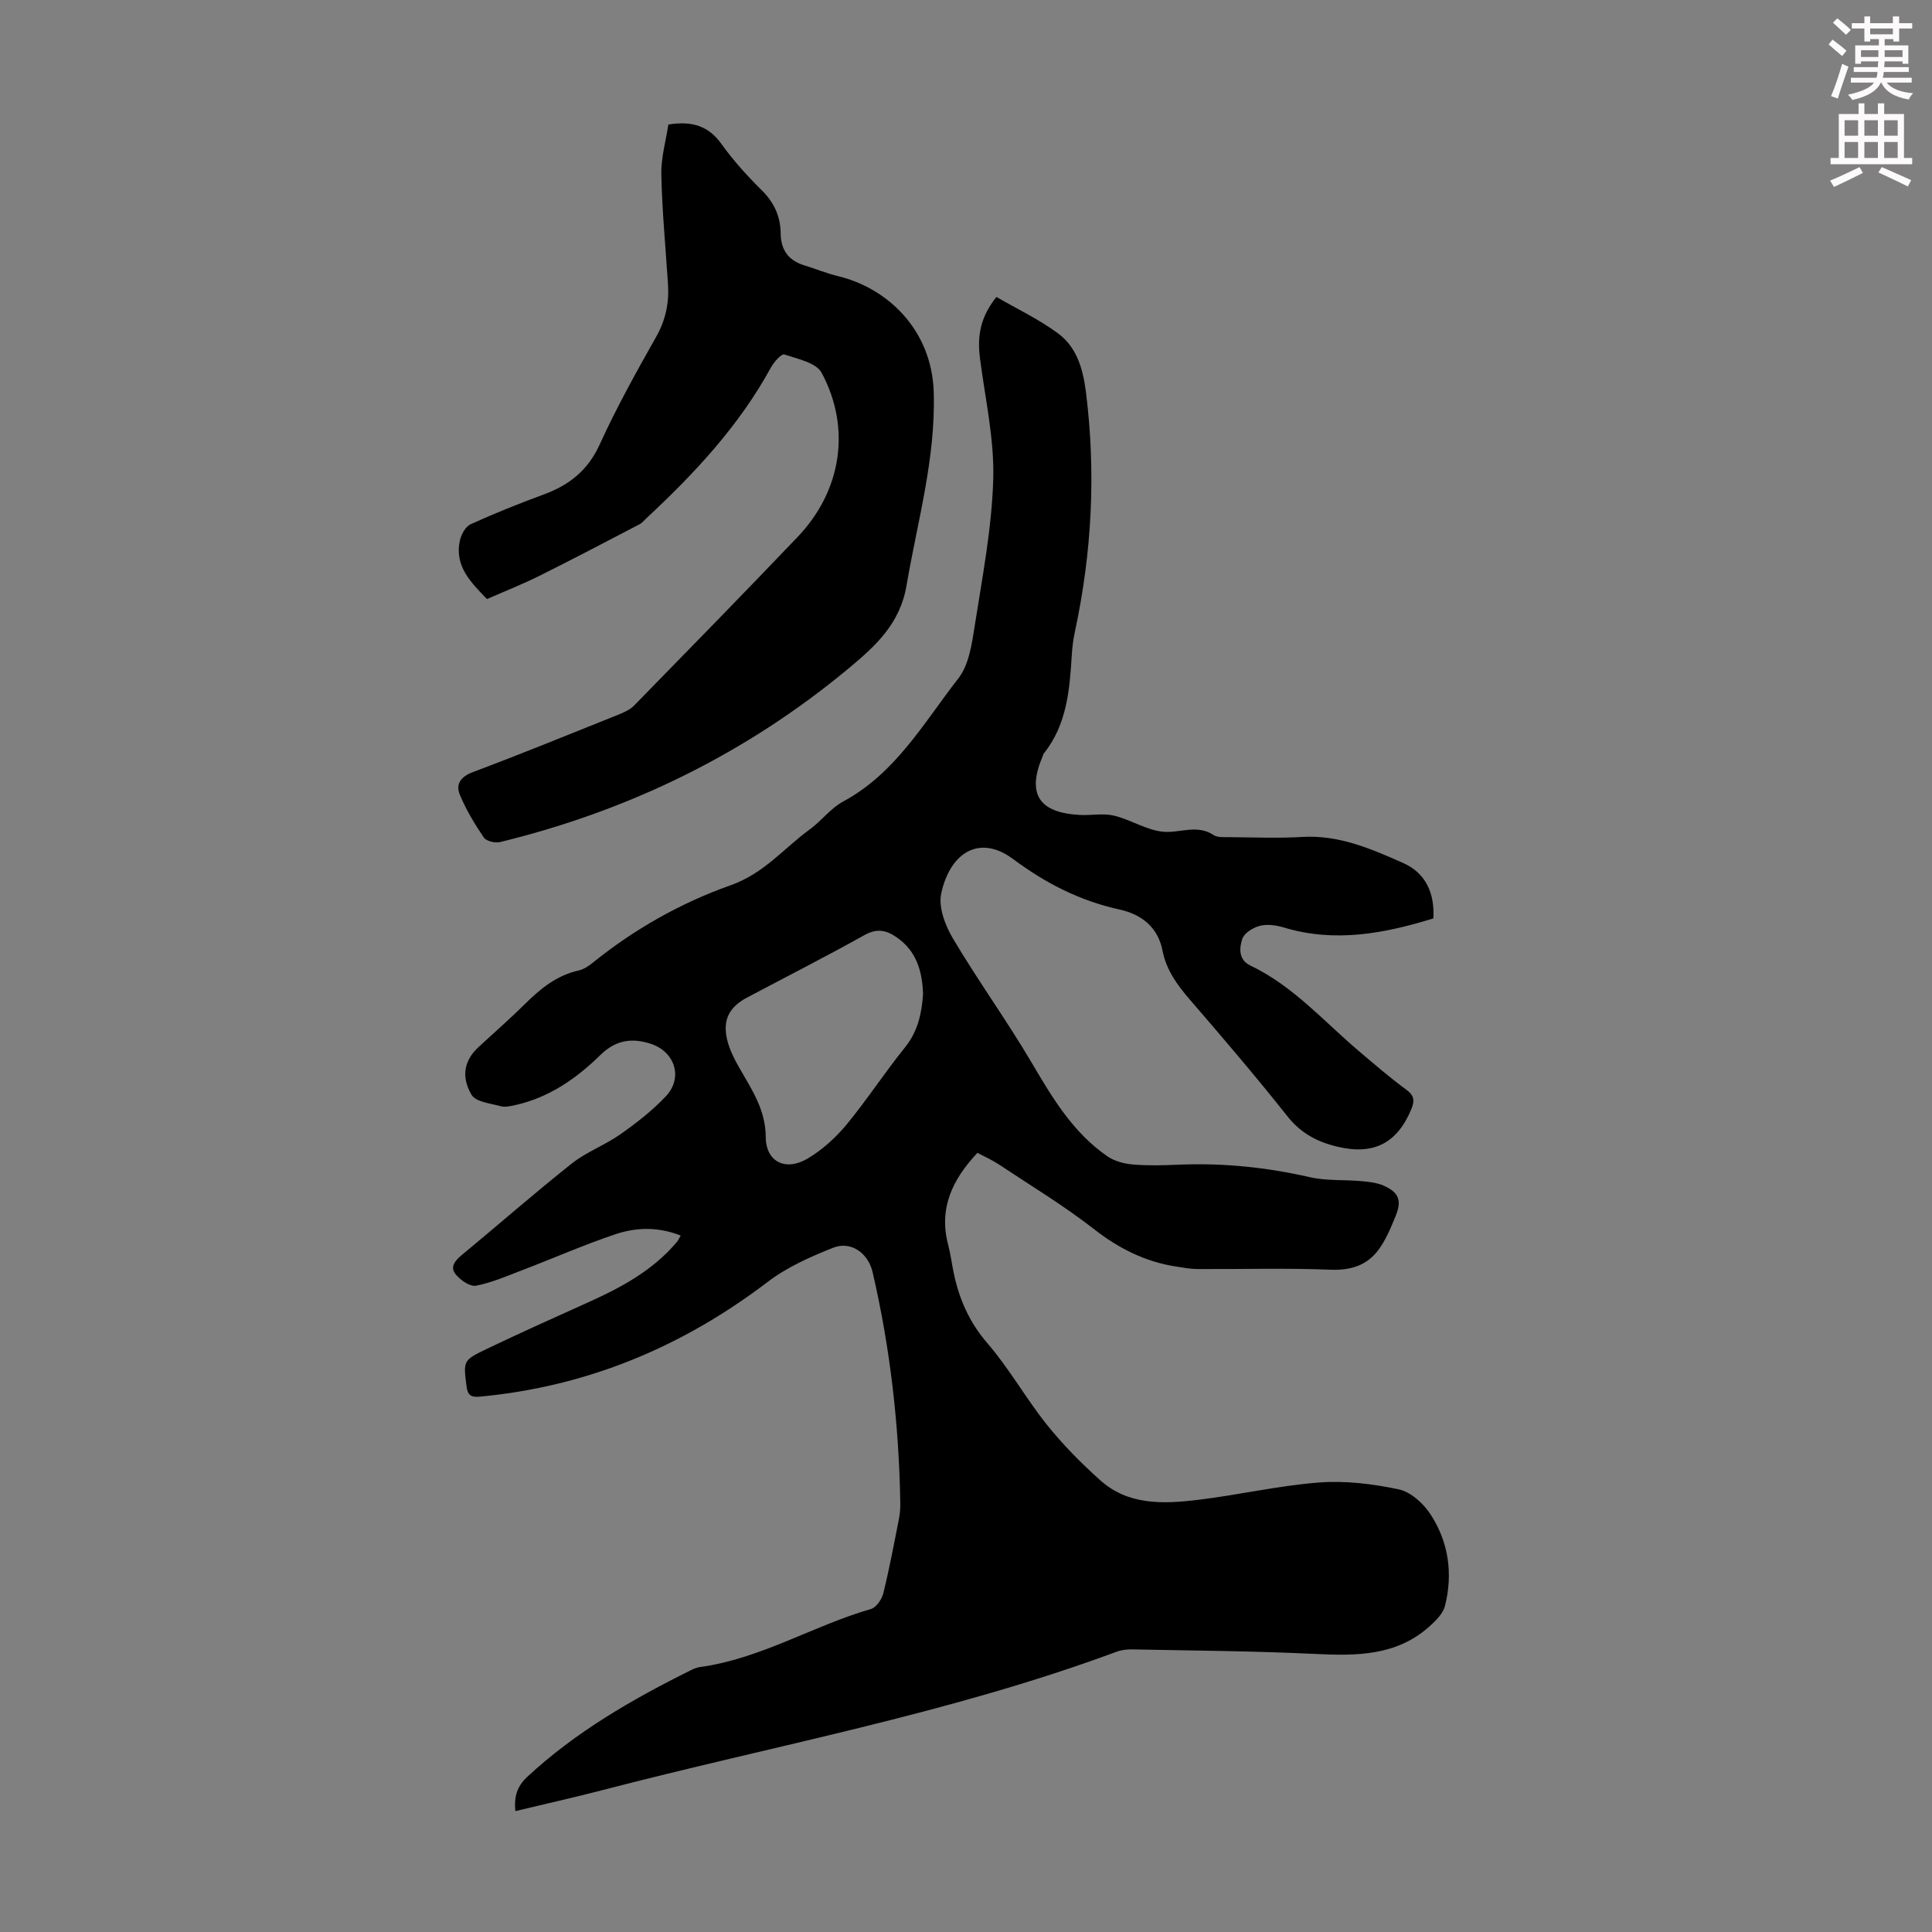
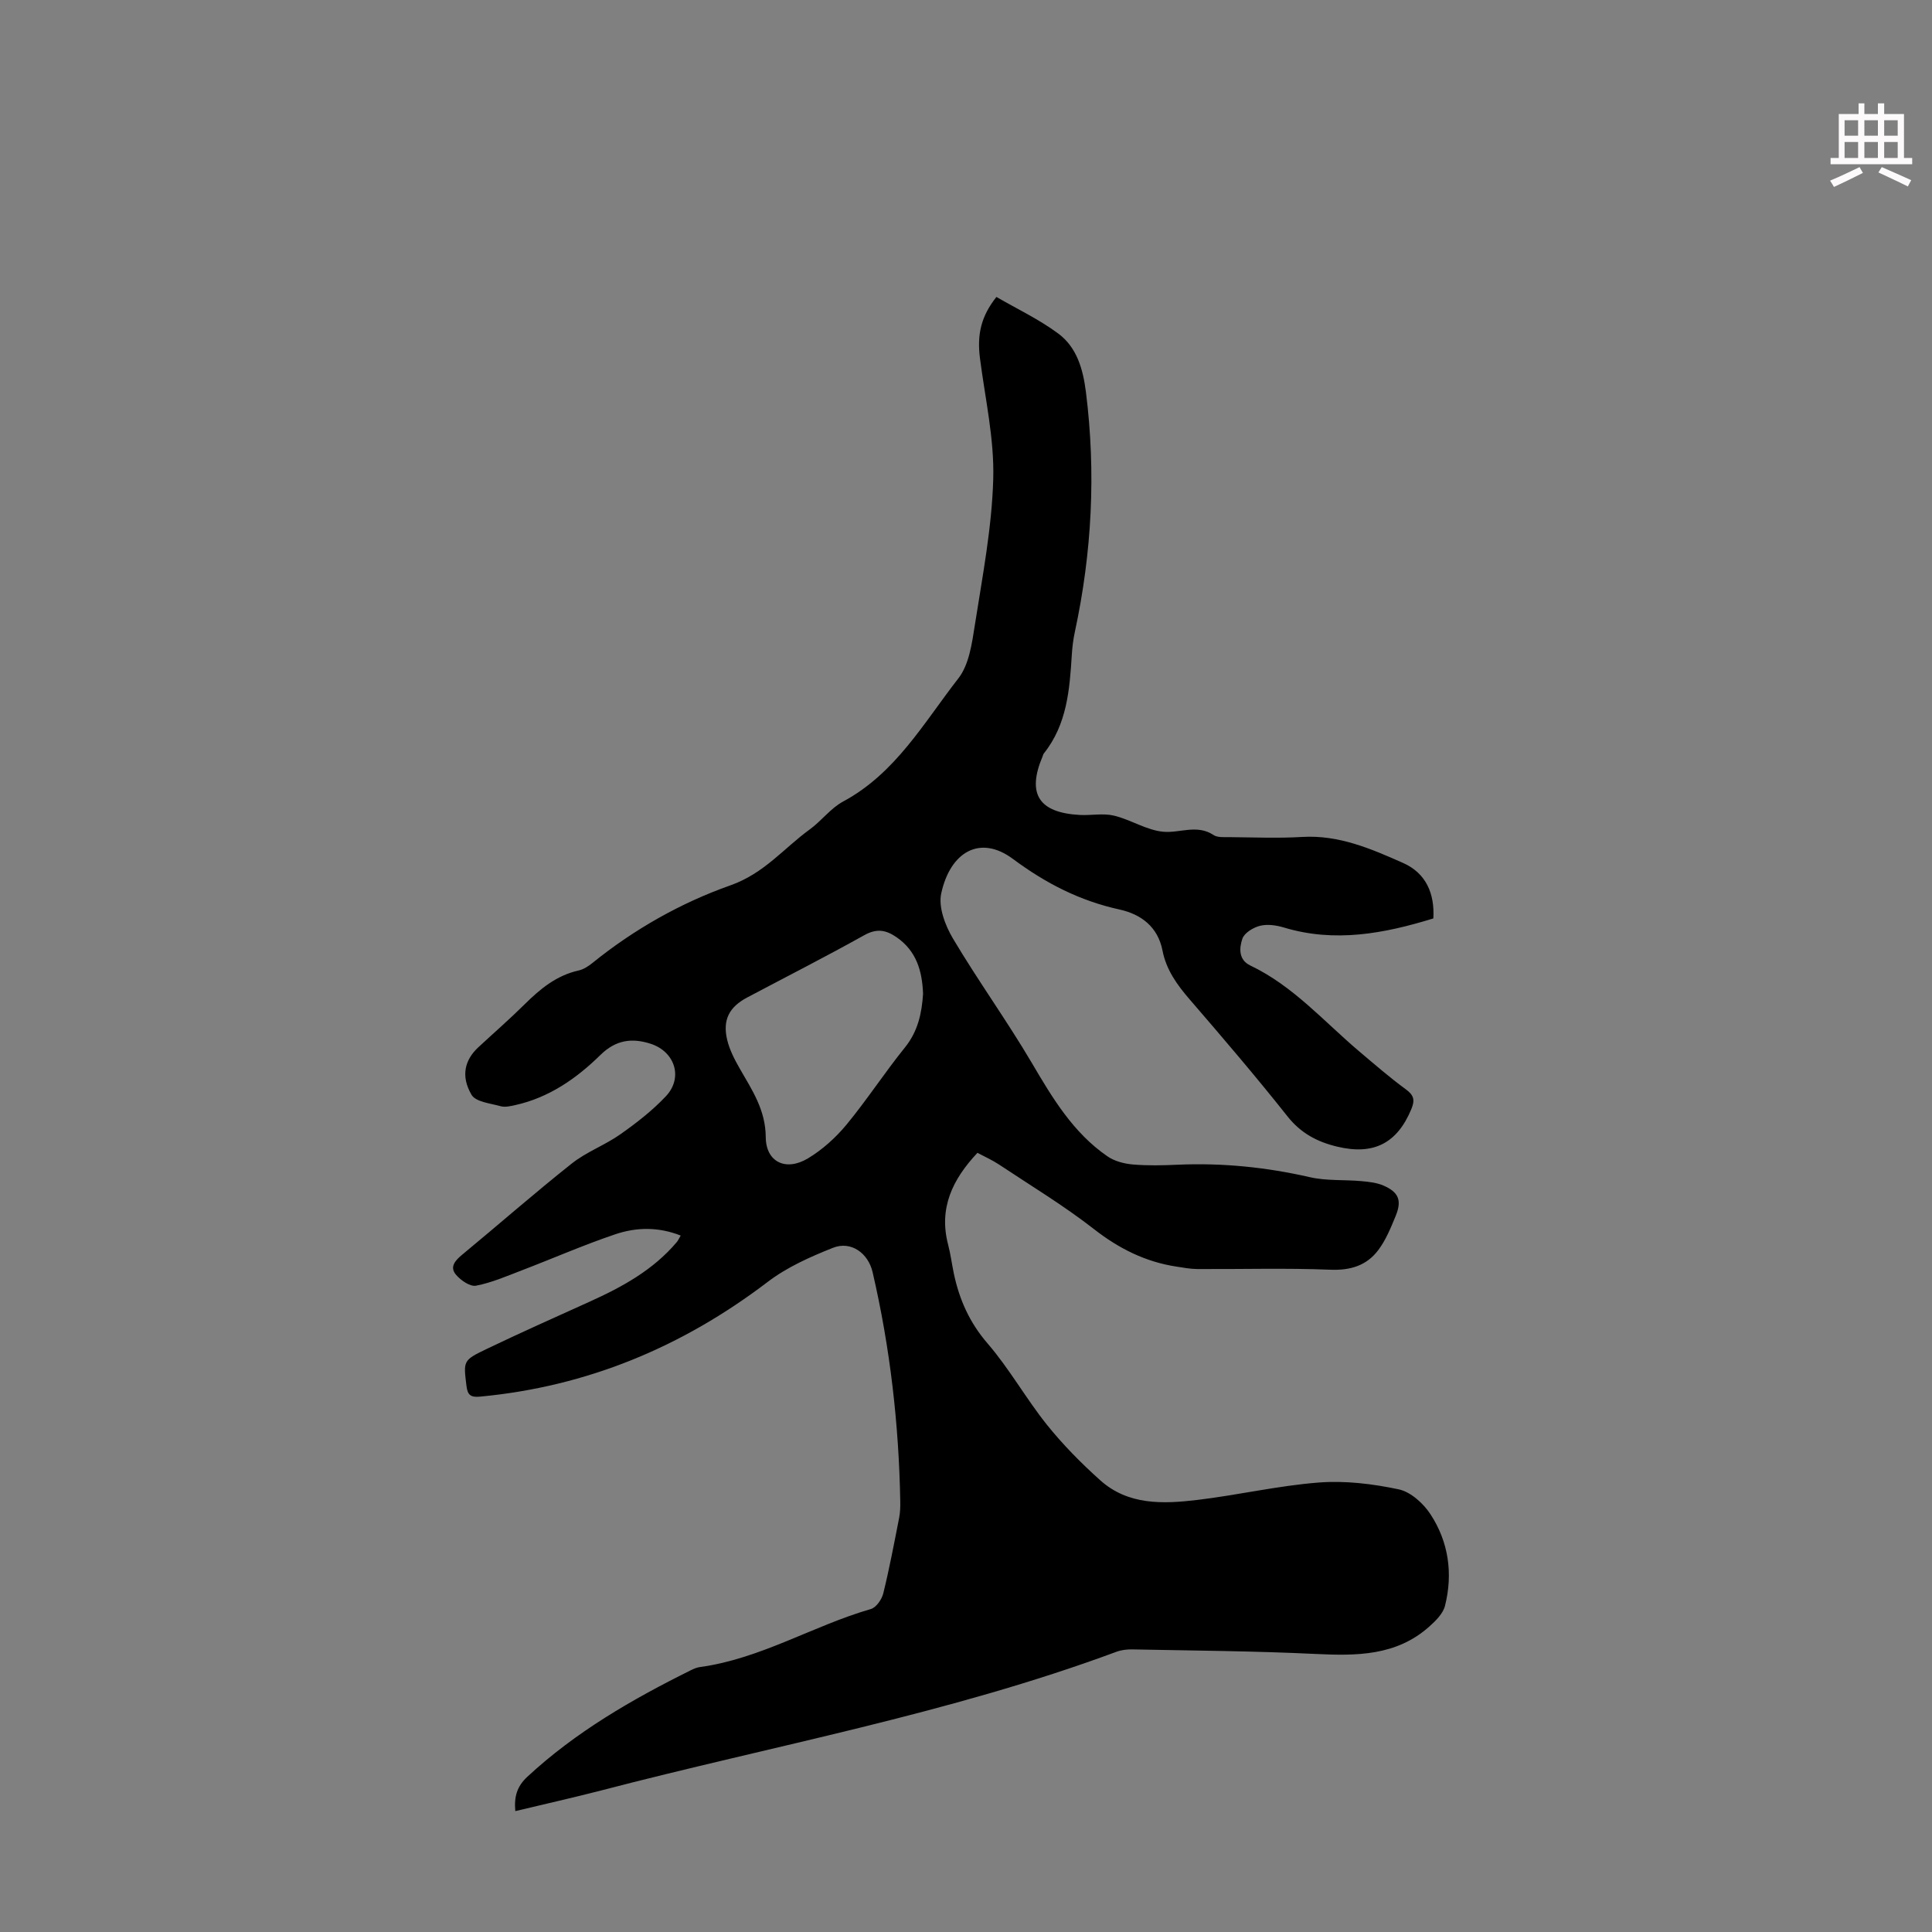
<svg xmlns="http://www.w3.org/2000/svg" enable-background="new 0 0 400 400" viewBox="0 0 400 400">
  <rect x="0" y="0" width="400" height="400" fill="#808080" stroke="none" />
-   <path d="m378.6 9.2.8-1c.9.7 1.9 1.4 2.9 2.3l-.9 1.1c-1.1-.9-2-1.7-2.8-2.4zm.5 10.7c.9-2.1 1.6-4.3 2.3-6.7.4.2.8.4 1.3.6-.7 2.1-1.5 4.3-2.2 6.6zm.4-15.2.9-.9c1 .8 2 1.6 2.8 2.4l-1 1c-1-.9-1.9-1.8-2.7-2.5zm12.5-1.3h1.2v1.4h2.7v1.1h-2.7v2.7h-1.2v-.5h-1.8v1.3h4.9v3.8h-1.2v-.5h-3.7c0 .4-.1.9-.1 1.2h5.1v1h-5.2c0 .5-.1.9-.2 1.2h6v1h-5.2c1.1 1.3 2.9 2 5.5 2.2-.4.4-.7.8-.9 1.3-2.9-.5-4.8-1.6-5.7-3.5h-.1c-.8 1.7-2.7 2.9-5.9 3.6-.2-.4-.6-.8-.9-1.1 2.8-.6 4.6-1.4 5.4-2.5h-4.8v-1h5.3c.1-.3.2-.7.2-1.2h-4.9v-1h5c0-.4 0-.8.1-1.2h-3.6v.5h-1.2v-3.8h4.9v-1.3h-1.8v.5h-1.2v-2.7h-2.6v-1.1h2.6v-1.4h1.2v1.4h4.7v-1.4zm-6.7 8.4h3.6c0-.4 0-.9 0-1.4h-3.6zm1.9-4.7h4.7v-1.2h-4.7zm6.7 3.3h-3.7v1.4h3.7z" fill="#fcfafa" />
  <path d="m384.7 21.4h1.3v2.2h2.8v-2.2h1.3v2.2h4.1v9.1h1.7v1.3h-16.9v-1.3h1.7v-9.1h4.1v-2.2zm.3 13.2.7 1.2c-1.8.9-3.8 1.9-6 2.9-.2-.4-.5-.8-.8-1.3 2.4-1 4.4-2 6.1-2.8zm-3.1-6.5h2.8v-3.2h-2.8zm0 4.6h2.8v-3.3h-2.8zm4.1-4.6h2.8v-3.2h-2.8zm0 4.6h2.8v-3.3h-2.8zm3.6 1.9c2.1.9 4.1 1.8 6.1 2.7l-.7 1.3c-2.2-1.1-4.2-2-6.1-2.9zm3.3-9.7h-2.8v3.2h2.8zm-2.8 7.8h2.8v-3.3h-2.8z" fill="#fcfafa" />
  <g fill="#010000">
    <path d="m106.69 374.97c-.27-2.98.33-5.1 2.48-7.1 10.04-9.32 21.73-16.05 33.89-22.08.59-.29 1.24-.57 1.89-.65 12.56-1.72 23.39-8.55 35.36-12.01 1.1-.32 2.25-1.98 2.56-3.23 1.28-5.18 2.26-10.42 3.29-15.66.21-1.08.25-2.22.23-3.33-.28-16.04-2.1-31.9-5.73-47.54-.91-3.91-4.46-6.51-8.19-5.03-4.71 1.87-9.52 4.01-13.52 7.06-17.71 13.48-37.39 21.68-59.59 23.76-1.93.18-2.56-.36-2.78-2.21-.63-5.17-.76-5.3 4.11-7.63 7.05-3.38 14.19-6.57 21.32-9.79 6.78-3.06 13.23-6.58 18.12-12.38.27-.32.43-.72.8-1.34-4.65-1.84-9.22-1.73-13.56-.26-6.55 2.21-12.9 5-19.36 7.47-3.11 1.19-6.22 2.55-9.46 3.17-1.22.23-3.16-1.11-4.14-2.27-1.37-1.6-.18-2.95 1.28-4.15 7.59-6.27 15-12.78 22.71-18.89 3.03-2.4 6.85-3.79 10.03-6.03 3.35-2.36 6.65-4.92 9.45-7.9 3.59-3.82 1.87-9.2-3.14-10.84-3.89-1.27-7.24-.82-10.42 2.3-4.98 4.89-10.67 8.85-17.69 10.4-.97.21-2.07.47-2.97.22-2.12-.59-5.17-.89-6.03-2.36-2.28-3.87-1.4-7.23 1.38-9.82 3.2-2.97 6.5-5.84 9.6-8.91 3.22-3.19 6.6-5.99 11.18-7.01 1.04-.23 2.06-.9 2.91-1.59 8.61-6.96 18.32-12.44 28.53-16.04 7.01-2.48 11.02-7.66 16.41-11.57 2.44-1.77 4.34-4.4 6.93-5.79 10.85-5.83 16.7-16.32 23.85-25.49 2.23-2.86 2.82-7.27 3.42-11.09 1.57-10.04 3.52-20.12 3.8-30.22.23-8.27-1.67-16.6-2.74-24.89-.65-4.98.22-8.78 3.4-12.77 4.27 2.48 8.85 4.64 12.83 7.6 3.83 2.86 5.1 7.35 5.7 12.09 2.1 16.71 1.24 33.25-2.3 49.69-.33 1.53-.52 3.1-.62 4.65-.45 7.25-.99 14.47-5.8 20.49-.13.17-.17.41-.26.62-3.28 7.75-.79 11.66 7.76 12.11 2.34.12 4.8-.4 7.03.14 3.5.84 6.77 3.04 10.26 3.34 3.4.29 6.92-1.59 10.35.67.82.55 2.15.43 3.25.44 5.04.04 10.09.26 15.11-.04 7.59-.45 14.26 2.45 20.87 5.38 4.8 2.13 6.57 6.37 6.28 11.49-10.25 3.16-20.43 5.06-30.95 1.88-1.56-.47-3.41-.74-4.95-.35-1.4.35-3.23 1.47-3.64 2.67-.64 1.88-.85 4.36 1.65 5.55 8.88 4.23 15.25 11.61 22.57 17.8 3.16 2.67 6.29 5.39 9.62 7.83 1.69 1.24 1.92 2.22 1.13 4.13-2.94 7.05-7.8 9.55-15.34 7.74-4.13-.99-7.52-2.77-10.29-6.27-6.53-8.24-13.37-16.24-20.25-24.21-2.61-3.02-4.85-6.13-5.62-10.09-.96-4.95-4.45-7.54-8.88-8.52-8.24-1.81-15.26-5.4-22.11-10.49-6.85-5.08-12.98-1.38-14.83 7.16-.62 2.84.83 6.65 2.44 9.35 5.18 8.72 11.15 16.97 16.3 25.71 4.29 7.29 8.57 14.48 15.68 19.37 1.45 1 3.42 1.52 5.21 1.68 3.11.27 6.27.19 9.4.05 9.22-.4 18.28.52 27.28 2.58 3.44.79 7.12.5 10.68.82 1.54.14 3.16.31 4.55.91 3.19 1.38 3.87 3.09 2.54 6.32-1 2.43-2.02 4.95-3.58 7.03-2.41 3.21-5.74 4.25-9.95 4.08-9.16-.37-18.35-.09-27.53-.14-1.43-.01-2.87-.28-4.3-.5-6.43-.98-11.92-3.73-17.1-7.77-6.24-4.87-13.08-8.99-19.69-13.39-1.38-.91-2.91-1.59-4.43-2.4-5.17 5.5-8.05 11.46-6.07 19.02.51 1.94.76 3.95 1.17 5.92 1.14 5.42 3.25 10.19 7 14.53 4.51 5.23 7.93 11.38 12.25 16.79 3.33 4.15 7.12 8 11.09 11.55 5.77 5.17 13 4.9 20.04 4.06 8.43-1 16.76-2.96 25.21-3.61 5.46-.42 11.13.27 16.51 1.41 2.48.52 5.11 2.89 6.58 5.14 3.77 5.74 4.7 12.3 3.02 18.98-.4 1.61-1.93 3.11-3.26 4.3-6.83 6.09-15.08 6.07-23.6 5.66-12.62-.61-25.27-.69-37.9-.94-1.09-.02-2.26.12-3.28.5-34.7 12.86-71.1 19.42-106.76 28.73-5.83 1.5-11.68 2.81-17.68 4.25zm84.42-169.21c-.18-4.76-1.38-8.88-5.49-11.72-2.22-1.53-4.12-1.85-6.68-.42-7.99 4.46-16.15 8.61-24.23 12.89-3.71 1.96-5.13 4.61-4.17 8.72.5 2.12 1.56 4.17 2.66 6.08 2.54 4.42 5.3 8.5 5.34 14.12.04 5.19 4.18 7.13 8.72 4.41 2.99-1.79 5.75-4.28 7.98-6.97 4.26-5.16 7.92-10.81 12.13-16.02 2.71-3.37 3.48-7.13 3.74-11.09z" />
-     <path d="m100.82 124.03c-3.25-3.39-6.74-6.72-5.62-12.07.27-1.27 1.17-2.94 2.24-3.42 4.98-2.27 10.07-4.3 15.2-6.19 5.26-1.94 9.1-5 11.53-10.35 3.47-7.61 7.55-14.96 11.68-22.26 1.97-3.48 2.7-7.02 2.45-10.89-.49-7.58-1.22-15.16-1.38-22.75-.07-3.49.96-7 1.46-10.32 4.87-.77 8.29.25 10.99 4.03 2.46 3.44 5.36 6.63 8.37 9.61 2.56 2.53 3.85 5.42 3.89 8.9.04 3.45 1.63 5.63 4.92 6.63 2.35.72 4.63 1.66 7.01 2.24 10.05 2.41 19.36 10.99 19.76 23.99.42 13.73-3.37 26.76-5.64 40.07-1.34 7.87-6.38 12.47-11.88 17.05-21.25 17.69-45.46 29.5-72.26 36.04-1.02.25-2.85-.18-3.36-.93-1.91-2.8-3.69-5.76-4.98-8.89-.9-2.19.2-3.73 2.74-4.68 10.04-3.77 19.97-7.82 29.92-11.81 1.22-.49 2.54-1.05 3.43-1.96 11.33-11.59 22.66-23.18 33.85-34.9 9.06-9.48 11.15-22.46 4.97-33.99-1.12-2.09-4.99-2.88-7.74-3.79-.58-.19-2.14 1.57-2.76 2.7-6.58 12.04-15.78 21.9-25.72 31.15-.49.46-.93 1.02-1.51 1.32-6.91 3.6-13.81 7.23-20.78 10.7-3.49 1.73-7.13 3.17-10.78 4.77z" />
  </g>
</svg>